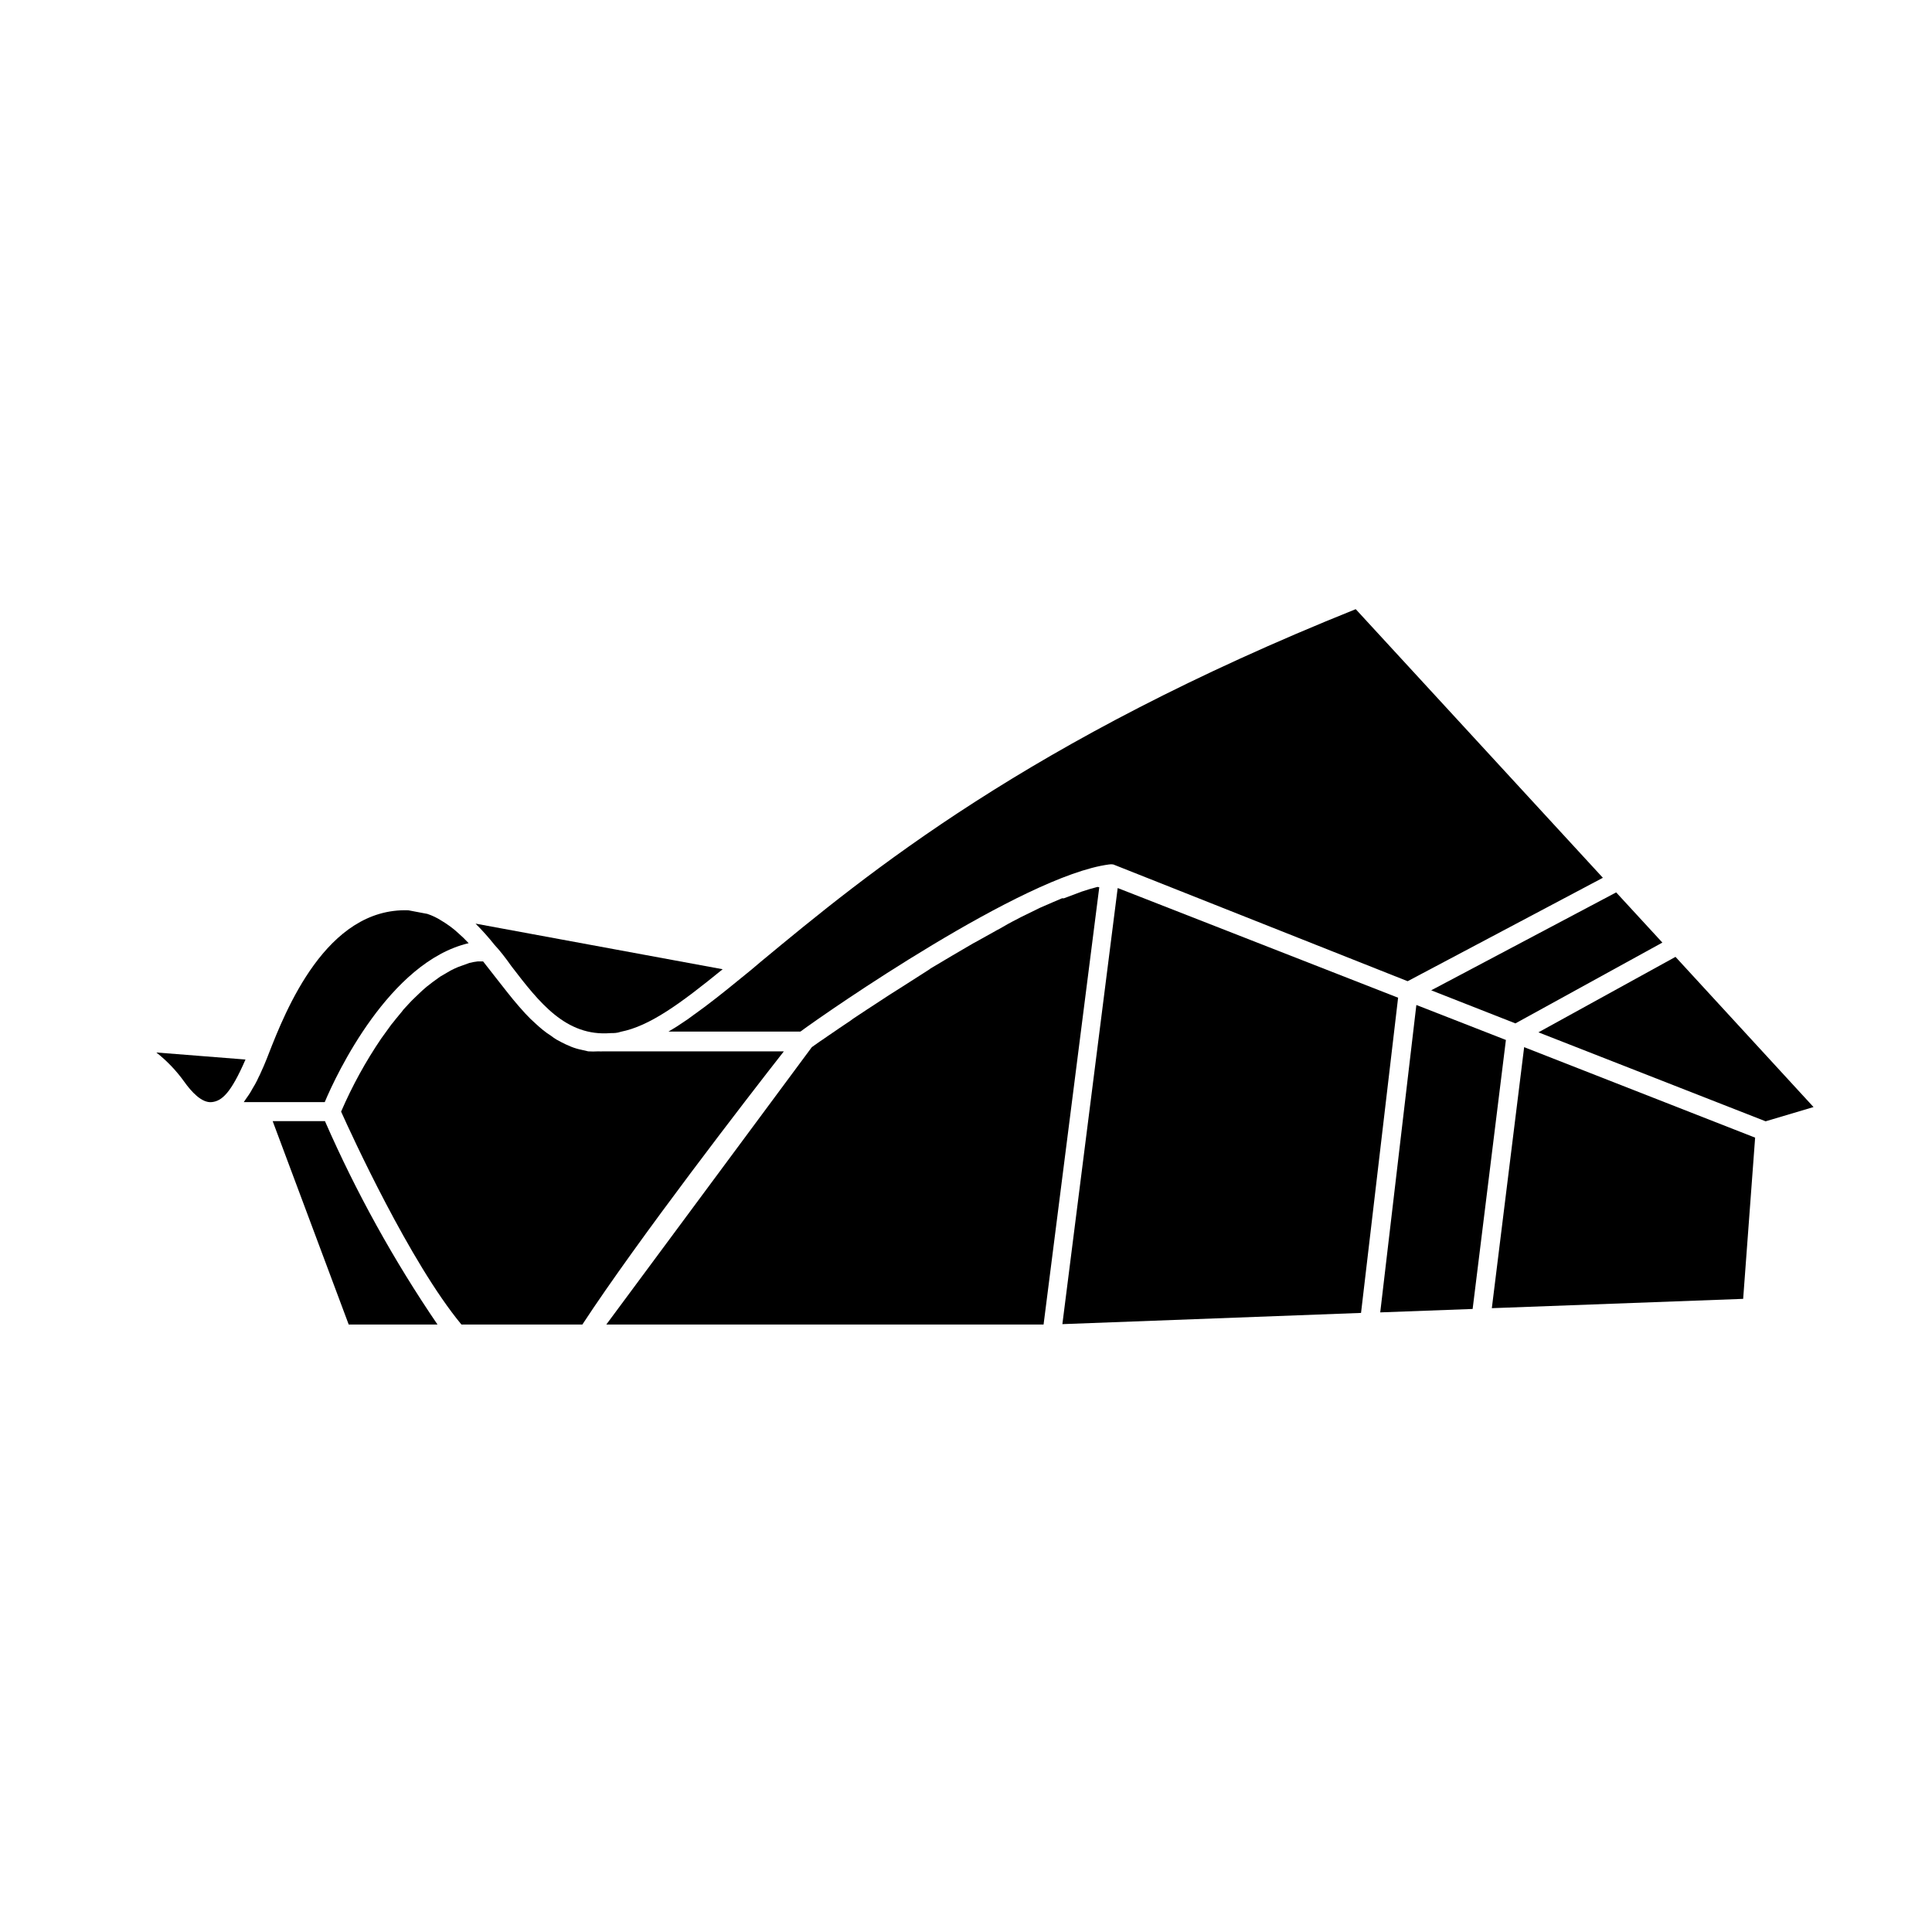
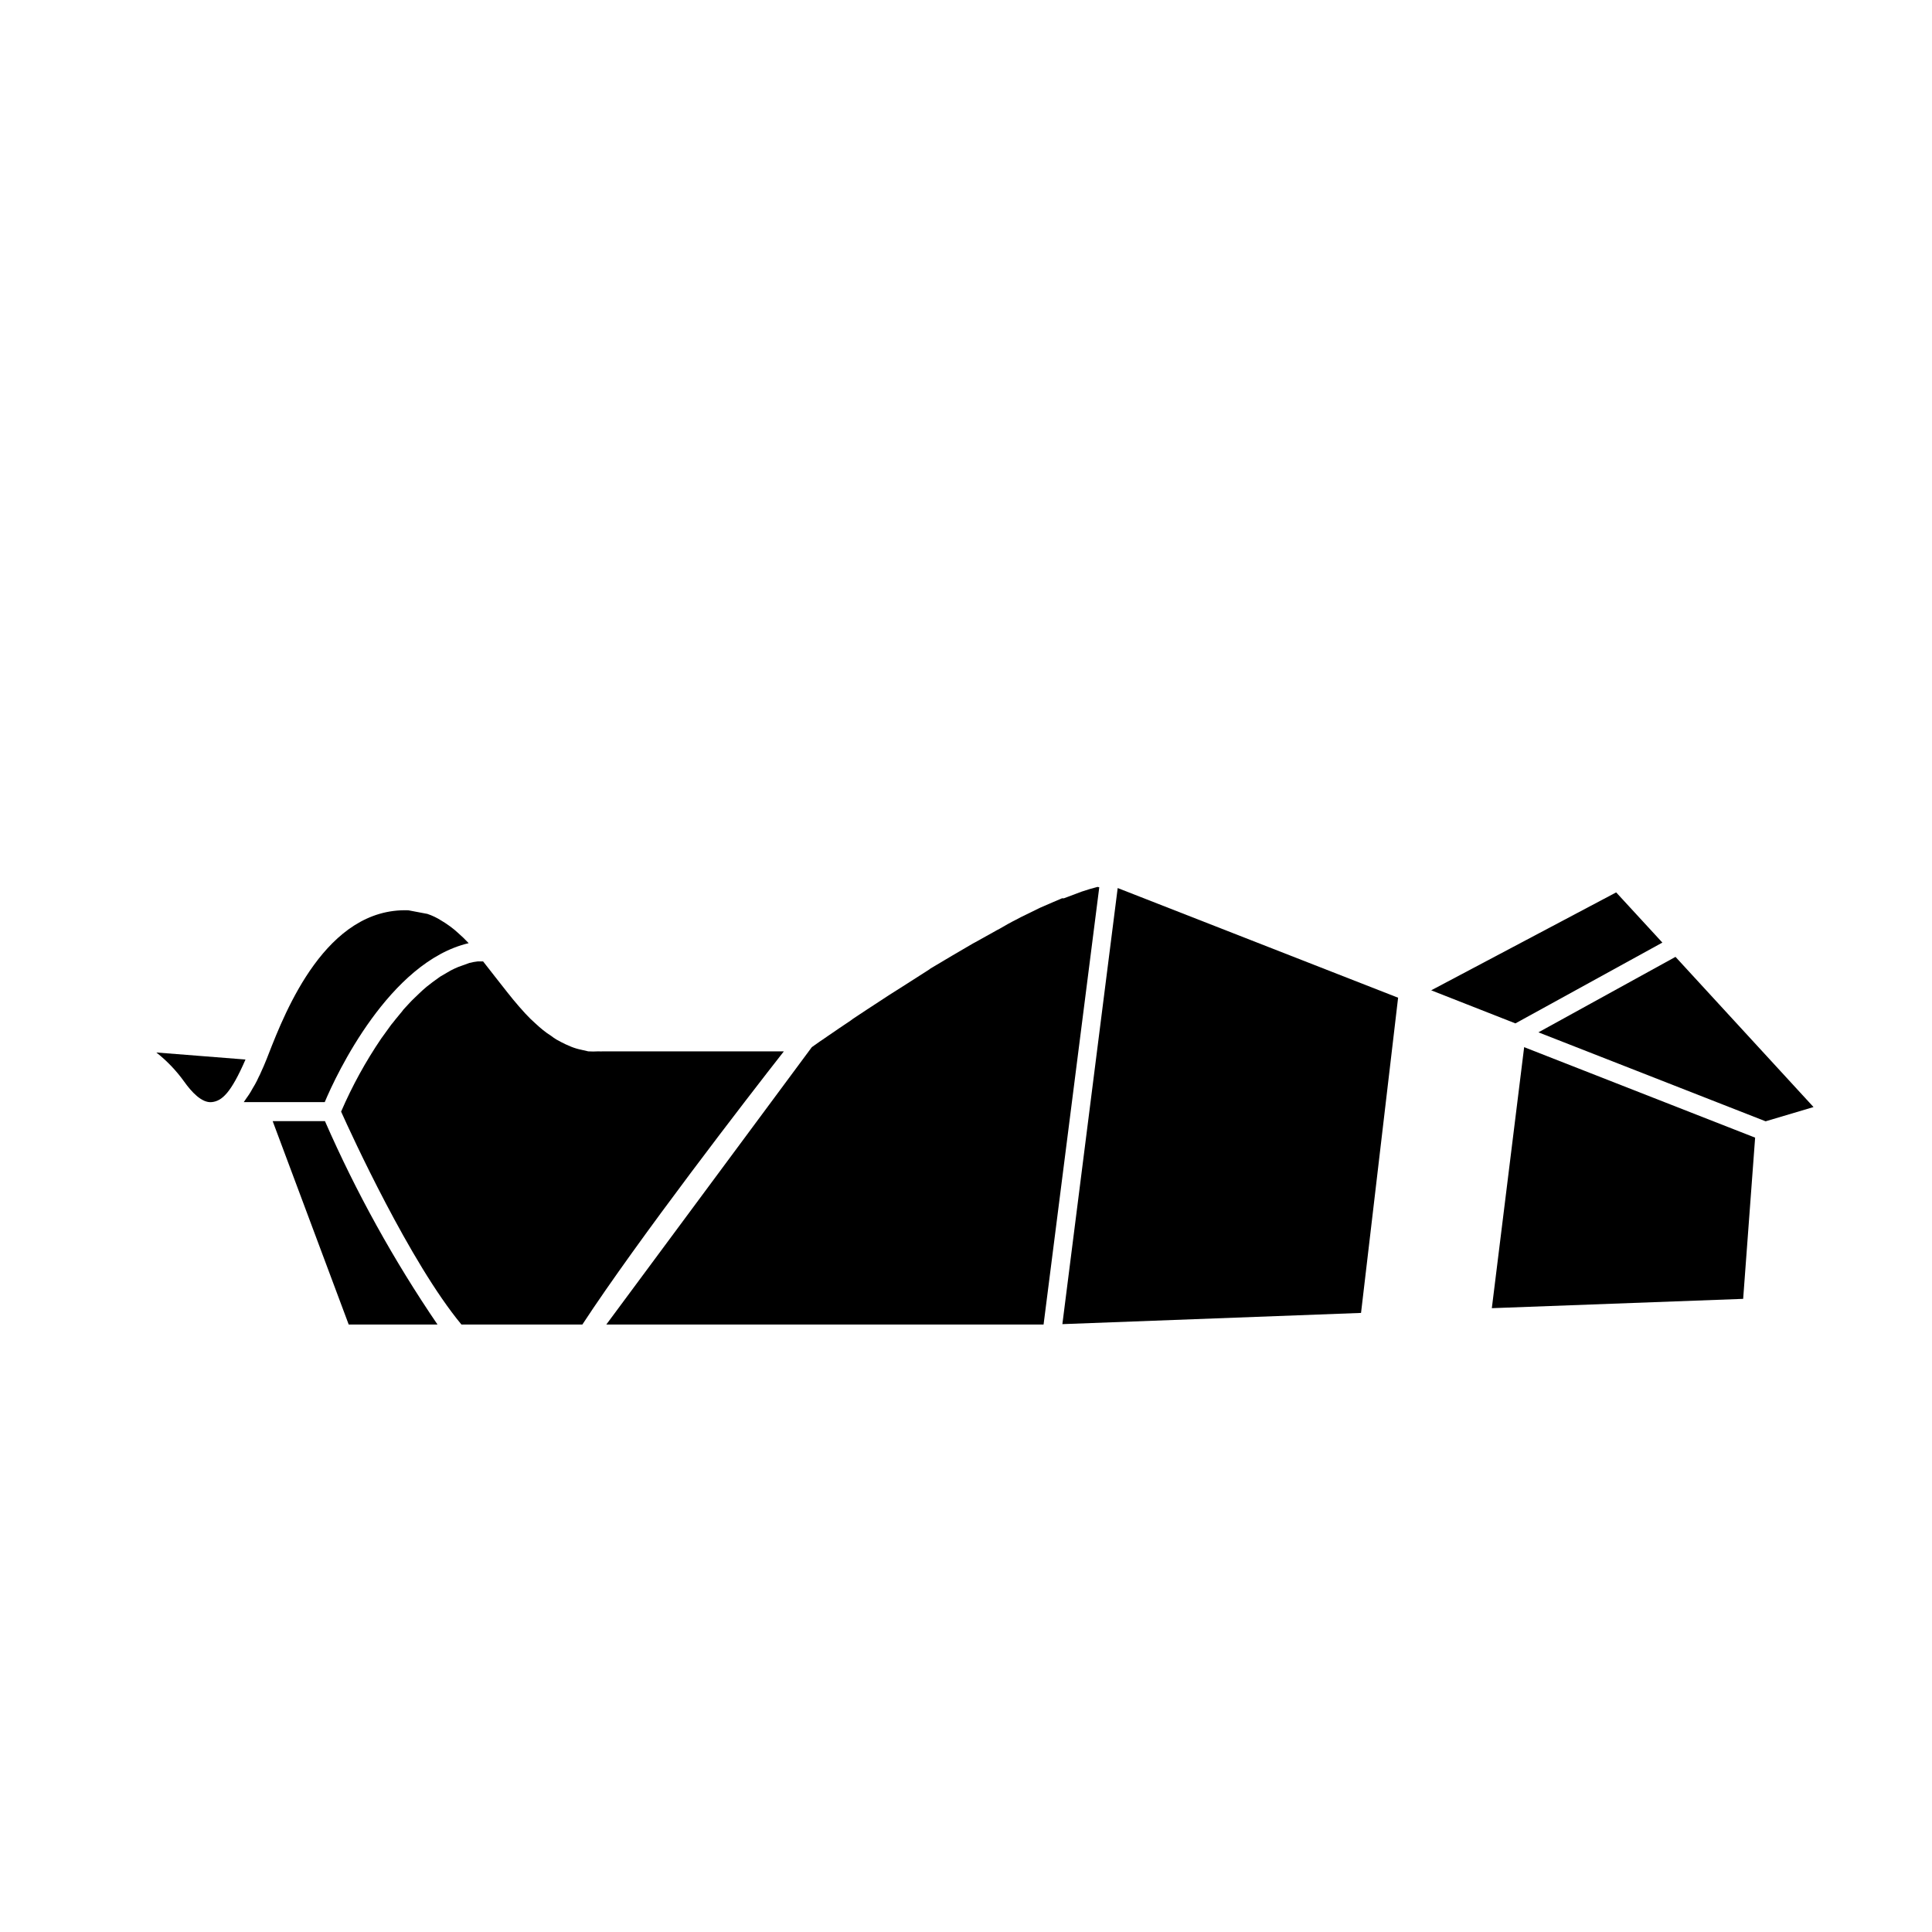
<svg xmlns="http://www.w3.org/2000/svg" fill="#000000" width="800px" height="800px" version="1.1" viewBox="144 144 512 512">
  <g>
    <path d="m434.86 379.04c-1.359 0.352-2.769 0.754-4.231 1.258l-4.684 1.762h-0.504c-1.613 0.656-3.223 1.41-5.039 2.168l-0.805 0.352-5.039 2.469-0.855 0.453c-1.715 0.855-3.426 1.812-5.039 2.769l-0.004 0.004c-0.297 0.133-0.582 0.285-0.855 0.453l-5.34 2.973-0.656 0.352-5.594 3.273-5.594 3.324-0.402 0.301-5.039 3.223-0.707 0.453-4.684 2.973-0.855 0.555-4.231 2.769-0.855 0.555-3.727 2.469-0.754 0.555-3.074 2.066-0.805 0.555-2.066 1.41-1.461 1.008-0.754 0.504-2.066 1.461-54.465 73.512h115.88l14.762-115.88z" />
    <path d="m216.26 441.11 20.152 53.906h23.531c-11.59-17.008-21.574-35.055-29.828-53.906z" />
    <path d="m306.14 422.62h-2.168c-0.488 0.023-0.973 0.023-1.461 0-0.871 0.055-1.746 0.055-2.621 0l-1.762-0.402v-0.004c-0.93-0.184-1.84-0.453-2.723-0.805l-1.512-0.656c-0.805-0.402-1.664-0.805-2.418-1.258-0.555-0.34-1.094-0.711-1.609-1.109-0.684-0.43-1.34-0.898-1.965-1.41-0.707-0.555-1.359-1.16-2.016-1.762l-1.309-1.211c-0.906-0.906-1.812-1.863-2.672-2.871l-0.402-0.453c-2.117-2.418-4.082-5.039-6.047-7.508l-3.426-4.383h-1.461c-0.73 0.082-1.457 0.215-2.168 0.402l-1.965 0.707c-0.688 0.223-1.359 0.492-2.016 0.805-0.676 0.312-1.328 0.668-1.965 1.059l-1.812 1.059-2.016 1.461-1.562 1.211c-0.707 0.605-1.41 1.211-2.066 1.863l-1.258 1.211c-0.805 0.754-1.512 1.562-2.266 2.367-0.754 0.805-0.605 0.656-0.855 1.008-0.25 0.352-1.664 1.965-2.418 2.973l-0.504 0.605-2.621 3.629v-0.004c-4.168 6.129-7.746 12.641-10.684 19.445 2.672 5.945 18.238 39.953 31.891 56.426h32.043c14.812-22.621 44.031-60.457 53.402-72.398z" />
    <path d="m268.2 393.95c-0.91-0.973-1.867-1.898-2.871-2.769l-0.855-0.754-0.004-0.004c-0.789-0.648-1.613-1.254-2.469-1.812l-1.059-0.656c-1.145-0.738-2.383-1.328-3.676-1.762l-5.039-0.957c-21.766-0.754-32.547 26.551-37.082 38.188l-0.453 1.16c-0.504 1.309-1.059 2.519-1.562 3.629l0.004-0.004c-0.164 0.398-0.352 0.785-0.555 1.16-0.301 0.656-0.656 1.41-1.008 2.016-0.352 0.605-0.453 0.754-0.656 1.109-0.289 0.555-0.609 1.09-0.957 1.609-0.219 0.348-0.453 0.684-0.703 1.008l-0.656 0.957h21.461c3.074-7.356 17.129-37.18 38.141-42.117z" />
    <path d="m545.6 415.21 38.945-21.414-12.242-13.301-49.02 25.949z" />
    <path d="m551.7 417.58 60.207 23.578 12.695-3.777-36.578-39.801z" />
-     <path d="m330.68 410.88-4.484 3.273-0.754 0.504c-1.461 1.008-2.871 1.914-4.281 2.719h-0.301 35.266c6.801-5.039 59.047-41.312 81.77-44.285l-0.004 0.004c0.379-0.074 0.773-0.074 1.156 0l77.992 30.934 51.738-27.406-65.496-71.188c-87.004 34.914-129.53 70.129-157.69 93.457l-2.621 2.215c-4.383 3.578-8.262 6.75-11.891 9.473z" />
-     <path d="m185.43 422.92c2.824 2.223 5.316 4.836 7.406 7.758 1.863 2.621 4.637 5.691 7.305 5.391 2.672-0.301 5.039-2.367 8.918-11.285z" />
-     <path d="m279.49 400c7.406 9.672 14.461 18.742 26.301 17.785 0.855 0 1.762 0 2.719-0.352 7.609-1.512 15.566-7.254 27.004-16.574l-65.496-12.09v-0.008c1.789 1.785 3.469 3.668 5.039 5.644 1.512 1.613 2.973 3.527 4.434 5.594z" />
+     <path d="m185.43 422.92c2.824 2.223 5.316 4.836 7.406 7.758 1.863 2.621 4.637 5.691 7.305 5.391 2.672-0.301 5.039-2.367 8.918-11.285" />
    <path d="m539.35 490.68 66.605-2.469 3.172-42.723-61.211-23.98z" />
    <path d="m440.2 379.34-14.66 115.57 79.148-2.973 9.824-83.531z" />
-     <path d="m519.35 410.33-9.574 81.465 24.488-0.906 8.816-71.289z" />
  </g>
</svg>